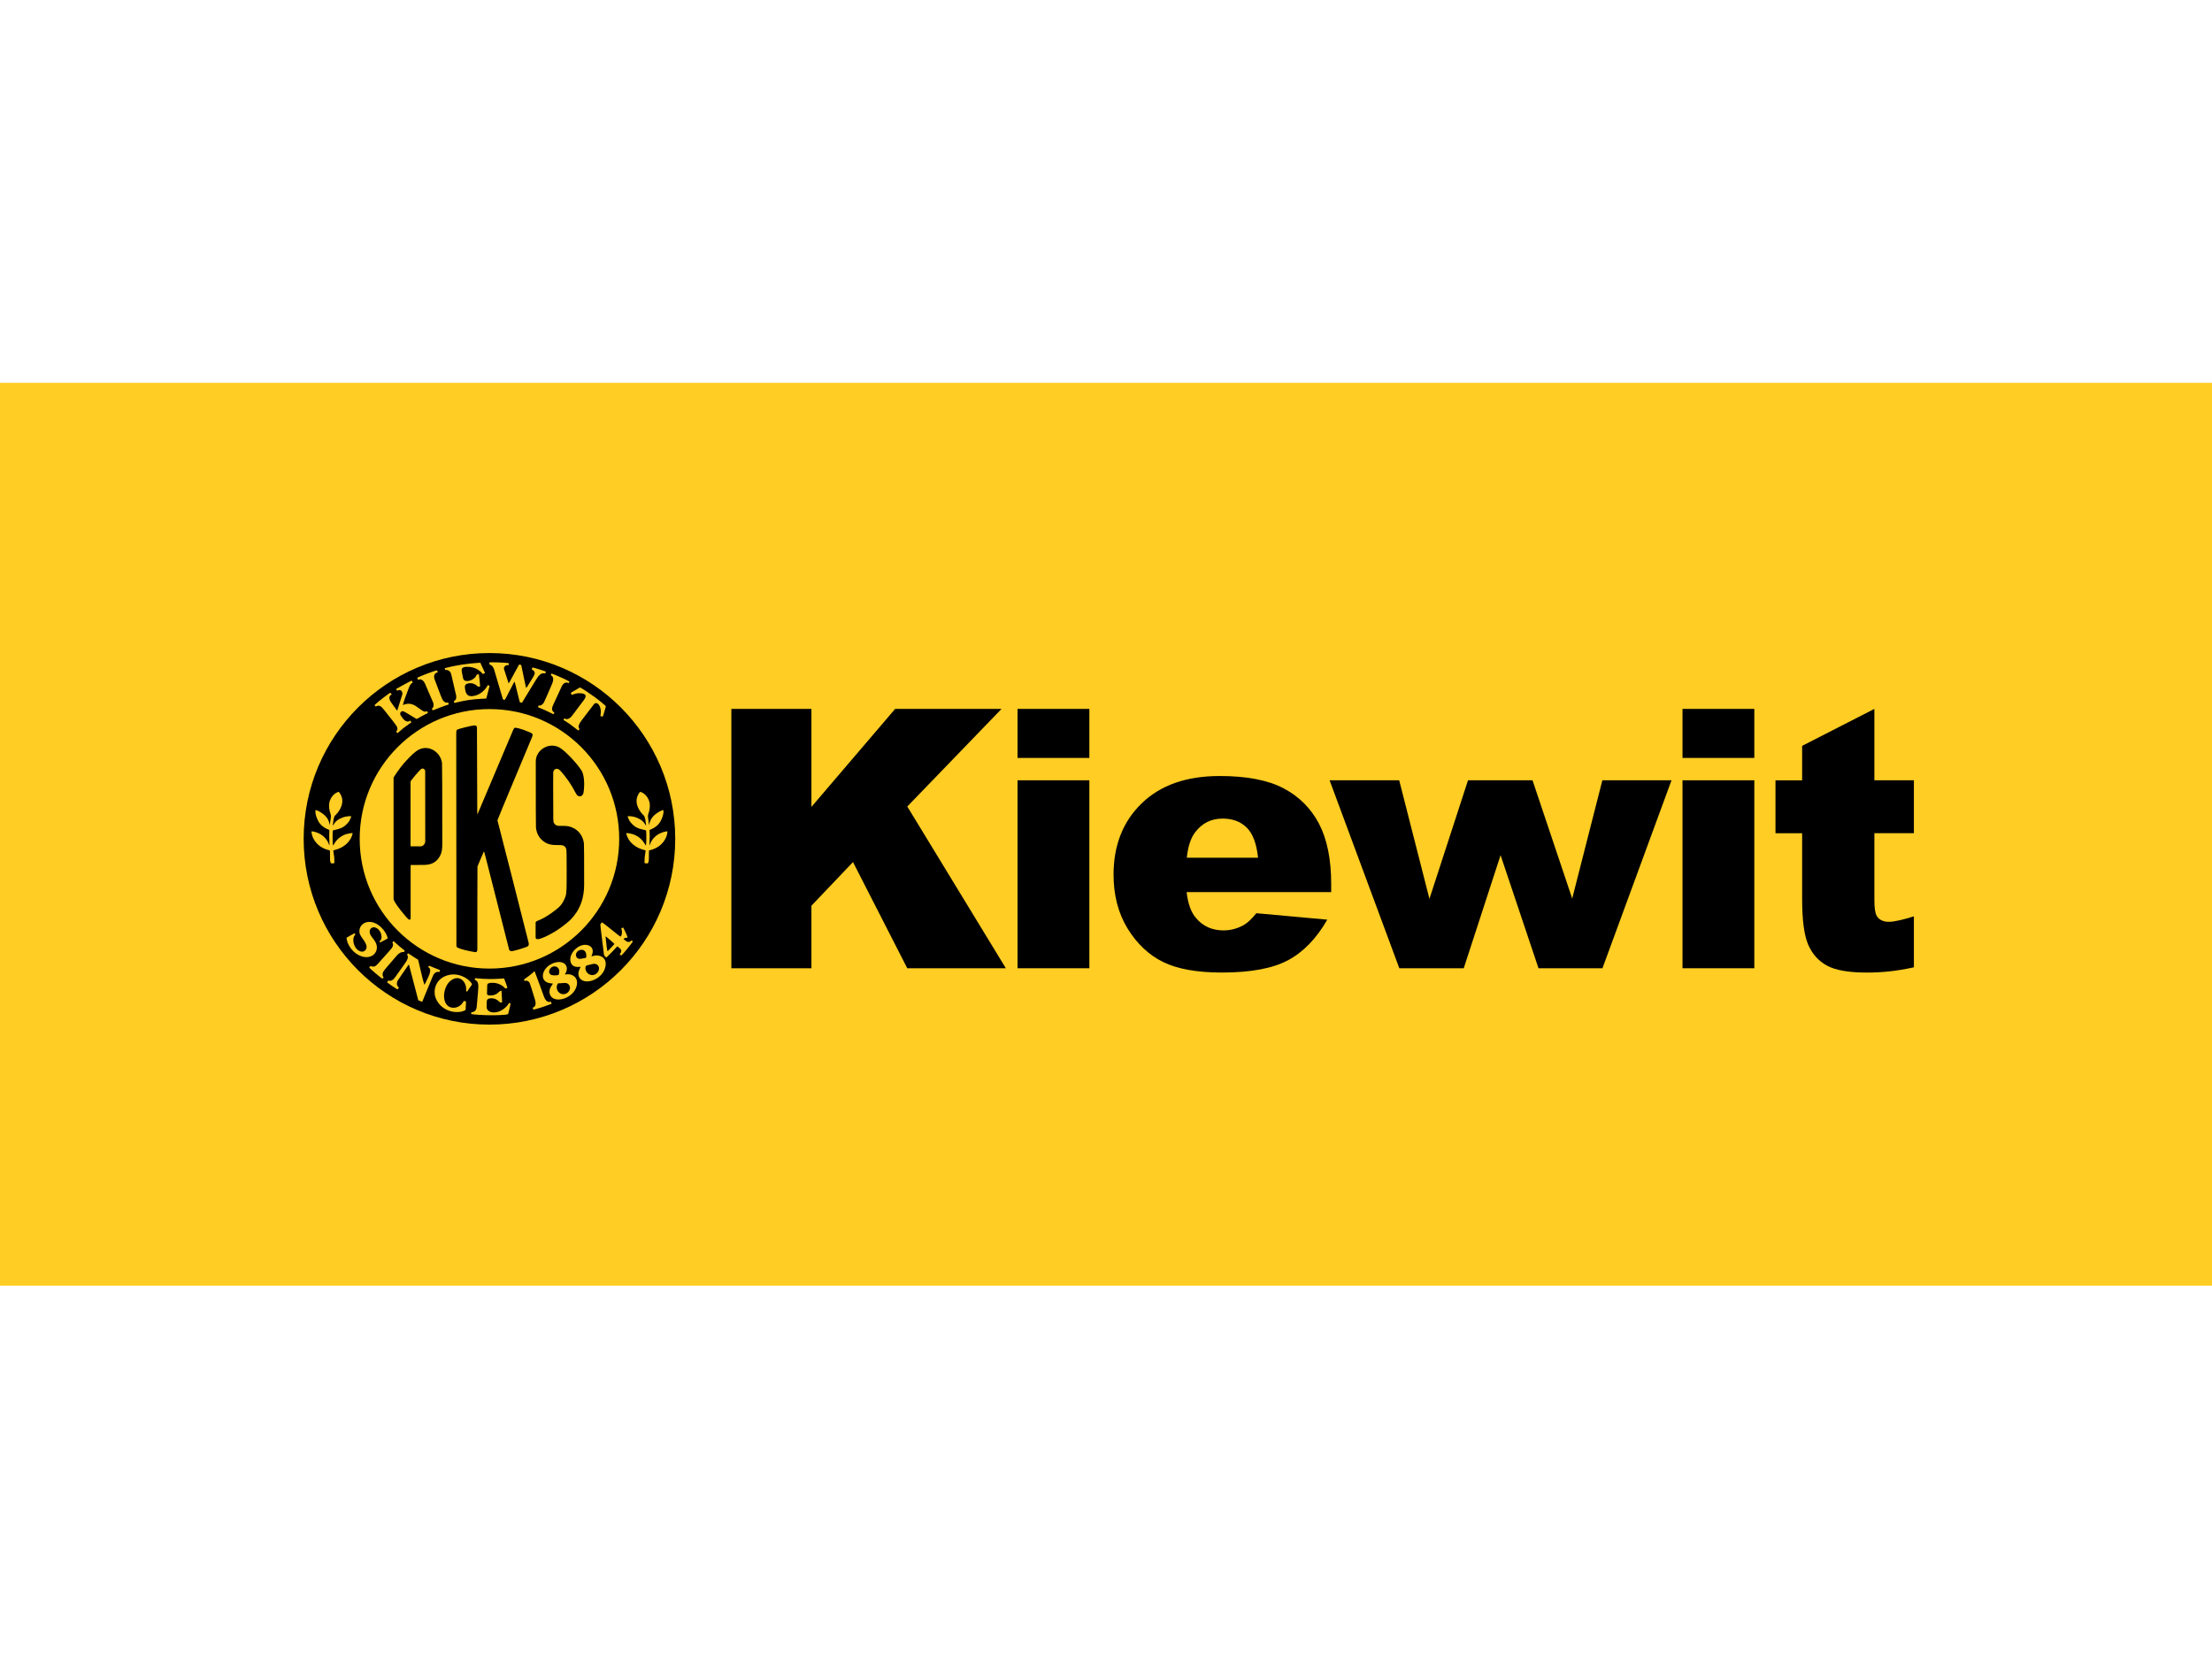
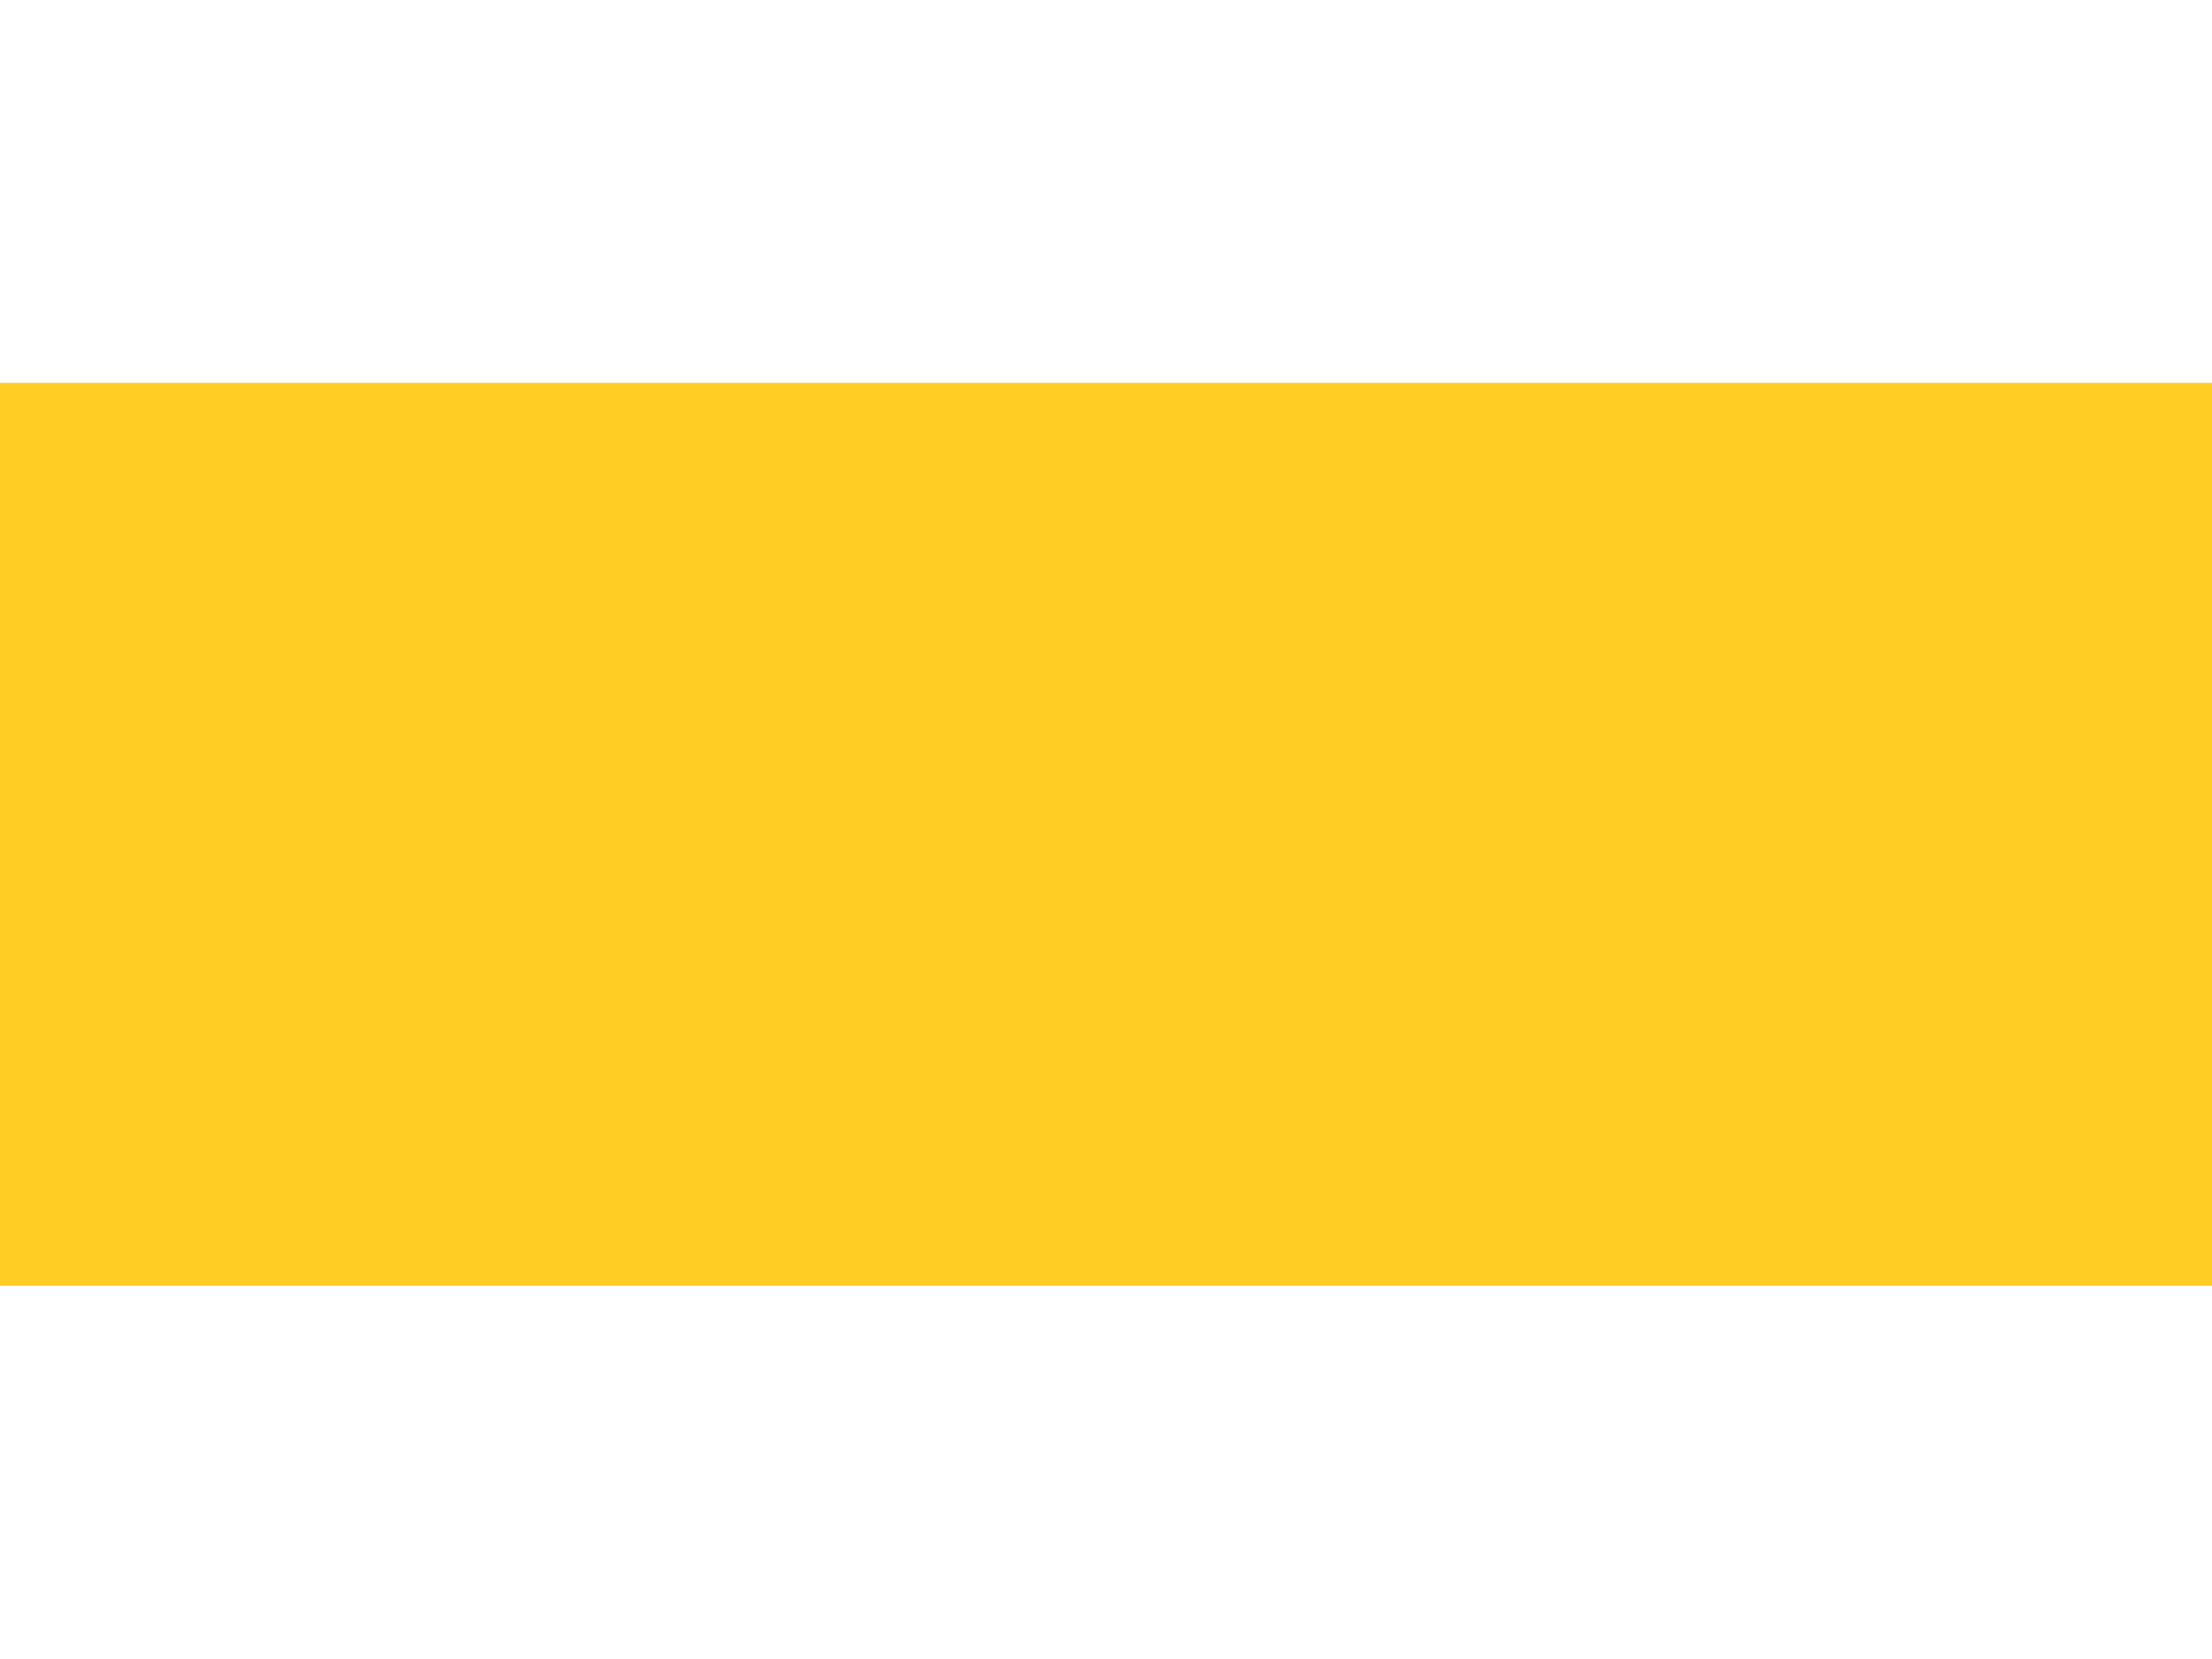
<svg xmlns="http://www.w3.org/2000/svg" xmlns:xlink="http://www.w3.org/1999/xlink" version="1.1" id="Layer_1" x="0px" y="0px" width="200px" height="150px" viewBox="0 0 200 150" enable-background="new 0 0 200 150" xml:space="preserve">
  <rect y="34.615" fill="#FFCD23" width="200" height="81.634" />
  <g>
    <defs>
-       <rect id="SVGID_1_" x="26.954" y="57.516" width="146.093" height="35.833" />
-     </defs>
+       </defs>
    <clipPath id="SVGID_2_">
      <use xlink:href="#SVGID_1_" overflow="visible" />
    </clipPath>
-     <path clip-path="url(#SVGID_2_)" d="M44.254,59.045c-9.278,0-16.798,7.522-16.798,16.799s7.52,16.797,16.798,16.797   c9.276,0,16.797-7.521,16.797-16.797S53.531,59.045,44.254,59.045" />
    <path clip-path="url(#SVGID_2_)" fill="#FFCD23" d="M46.525,61.645c-0.015,0.004-0.024,0.005-0.028,0.005   c-0.033,0.056-0.229,0.438-0.593,1.148c-0.132,0.258-0.219,0.417-0.259,0.471c-0.042,0.003-0.085,0.001-0.128-0.007   c-0.025-0.021-0.044-0.048-0.059-0.077c-0.001-0.003-0.021-0.071-0.06-0.205c-0.43-1.48-0.672-2.299-0.727-2.459   c-0.083-0.242-0.22-0.39-0.408-0.443c-0.016-0.033-0.013-0.171-0.002-0.182c0.039-0.042,1.487,0.007,1.75,0.071   c0,0.002-0.009,0.06-0.025,0.171l-0.129-0.001c-0.081,0-0.362,0.126-0.277,0.387l0.403,1.248c0.005,0.003,0.011,0.004,0.017,0.003   c0.041-0.047,0.199-0.328,0.469-0.84c0.272-0.513,0.428-0.795,0.463-0.846c0.098-0.008,0.165,0.016,0.202,0.071   c0.005,0.007,0.094,0.434,0.267,1.279c0.088,0.439,0.144,0.687,0.16,0.745c0.032-0.013,0.058-0.033,0.083-0.058   c0.01-0.012,0.183-0.288,0.516-0.832c0.118-0.194,0.182-0.324,0.189-0.392c0.021-0.167-0.12-0.323-0.269-0.373l0.053-0.179   c0.081-0.008,1.07,0.303,1.217,0.375c0.005,0.036-0.004,0.076-0.034,0.117l-0.025,0.04v0.02c-0.207-0.078-0.412,0.002-0.619,0.244   c-0.054,0.066-0.276,0.417-0.661,1.053c-0.309,0.513-0.506,0.837-0.593,0.976c-0.12,0.191-0.191,0.308-0.216,0.353   c-0.1,0.013-0.171-0.013-0.215-0.077c-0.01-0.016-0.089-0.334-0.239-0.959C46.613,61.922,46.539,61.643,46.525,61.645" />
    <path clip-path="url(#SVGID_2_)" fill="#FFCD23" d="M36.426,63.749l0.107-0.041c0.366-0.137,0.722-0.093,1.069,0.137   c0.116,0.078,0.287,0.196,0.516,0.361c0.176,0.127,0.315,0.169,0.416,0.123l0.064-0.028l0.016-0.001   c0.052,0.081,0.077,0.135,0.073,0.167c-0.022,0.013-0.084,0.044-0.185,0.094c-0.265,0.134-0.508,0.265-0.729,0.394   c-0.068,0.04-0.11,0.057-0.123,0.047l-0.091-0.058c-0.671-0.418-1.046-0.632-1.123-0.64c-0.165-0.015-0.334,0.152-0.206,0.382   c0.003,0.005,0.023,0.033,0.062,0.085c0.019,0.026,0.059,0.084,0.122,0.172c0.228,0.323,0.522,0.362,0.65,0.214l0.033,0.004   c0.029,0.05,0.049,0.08,0.059,0.09l0.036,0.038c0.003,0.002,0.004,0.009,0.001,0.021c-0.037,0.029-0.12,0.089-0.255,0.184   c-0.319,0.219-0.619,0.457-0.902,0.714l-0.078,0.069h-0.027c-0.005,0-0.108-0.117-0.11-0.123c0-0.012,0.001-0.02,0.004-0.022   l0.05-0.055c0.084-0.089,0.08-0.231-0.011-0.424c-0.035-0.074-0.374-0.515-1.02-1.323c-0.181-0.227-0.293-0.358-0.337-0.396   c-0.157-0.13-0.304-0.162-0.442-0.097l-0.076,0.039c-0.003,0.001-0.013,0.002-0.026,0c-0.067-0.066-0.099-0.108-0.095-0.131   c0.427-0.407,1.374-1.104,1.413-1.106h0.021c0.084,0.095,0.12,0.148,0.104,0.159l-0.089,0.058c-0.087,0.06-0.123,0.162-0.107,0.31   c0.014,0.113,0.074,0.239,0.181,0.378c0.006,0.009,0.046,0.066,0.12,0.174c0.024,0.032,0.149,0.202,0.375,0.509h0.04   c0.01-0.017,0.445-1.408,0.449-1.44c0.021-0.175-0.021-0.298-0.132-0.367c-0.074-0.047-0.166-0.044-0.274,0.008   c-0.037,0.018-0.057,0.026-0.062,0.025c-0.062-0.083-0.087-0.16-0.087-0.16s1.341-0.76,1.405-0.752   c0.071,0.106,0.098,0.166,0.077,0.181l-0.085,0.06c-0.087,0.064-0.178,0.214-0.268,0.453   C36.662,62.973,36.487,63.479,36.426,63.749" />
    <path clip-path="url(#SVGID_2_)" fill="#FFCD23" d="M43.406,62.069c-0.007,0.007-0.178,0.025-0.187,0.017l-0.086-0.077   c-0.416-0.37-0.914-0.227-1.02-0.119c-0.078,0.078-0.101,0.196-0.073,0.354c0.07,0.404,0.149,0.857,0.934,0.649   c0.667-0.177,1.03-0.745,1.129-0.943c0.046,0.005,0.081,0.016,0.103,0.029l0.044,0.025l0.021,0.001l-0.303,1.152   c0,0.002-0.182,0.013-0.545,0.032c-0.697,0.036-1.399,0.142-2.108,0.315c-0.143,0.037-0.219,0.053-0.227,0.053   c-0.003-0.006-0.009-0.007-0.013-0.007l-0.041-0.143c-0.002-0.005,0-0.011,0.002-0.014l0.094-0.058   c0.104-0.067,0.143-0.215,0.115-0.444c-0.003-0.034-0.051-0.237-0.143-0.609c-0.015-0.061-0.028-0.128-0.046-0.204   c-0.141-0.638-0.227-1.011-0.259-1.117c-0.088-0.286-0.267-0.415-0.539-0.383c-0.008-0.046-0.02-0.087-0.032-0.123l-0.016-0.041   c0.982-0.261,2.053-0.426,3.217-0.494c0.013,0.021,0.42,0.903,0.42,0.914l0.001,0.028l-0.178,0.075l-0.007-0.002   c-0.003,0-0.008-0.001-0.013,0c-0.351-0.421-0.807-0.636-1.375-0.644c-0.492-0.01-0.574,0.147-0.516,0.472   c0.069,0.392,0.118,0.611,0.141,0.655c0.185,0.333,0.942,0.106,1.152-0.314l0.048-0.094c0.005-0.012,0.035-0.023,0.09-0.037   c0.035-0.009,0.071-0.012,0.108-0.007C43.315,61.022,43.422,62.049,43.406,62.069" />
    <path clip-path="url(#SVGID_2_)" fill="#FFCD23" d="M52.397,65.915c-0.001-0.003-0.014-0.026-0.041-0.068   c-0.097-0.157-0.014-0.405,0.251-0.74c0.069-0.091,0.3-0.392,0.69-0.904c0.116-0.151,0.198-0.261,0.25-0.325l0.063-0.082   l0.059-0.085c0.172-0.261,0.531-0.18,0.644,0.444c0.023,0.137,0.021,0.291-0.01,0.46c-0.015,0.082-0.021,0.125-0.02,0.128   c0.105,0.038,0.18,0.05,0.223,0.035c0.044-0.102,0.126-0.373,0.248-0.816l0.028-0.103c0.007-0.029-0.62-0.55-0.998-0.823   c-0.587-0.424-1.035-0.717-1.346-0.882l-0.823,0.481l-0.013,0.002l0.095,0.19c0.007-0.002,0.014-0.004,0.02-0.004l0.012,0.003   l0.129-0.051c0.439-0.18,0.981-0.088,1.068,0.06c0.062,0.109,0.015,0.266-0.146,0.474c-0.19,0.247-0.465,0.613-0.822,1.096   c-0.21,0.285-0.342,0.449-0.4,0.49c-0.155,0.122-0.364,0.182-0.504,0.058c-0.027,0.002-0.062,0.044-0.105,0.127l0.011,0.025   l0.093,0.056c0.265,0.158,0.562,0.365,0.889,0.625c0.207,0.162,0.322,0.25,0.343,0.266c0.021-0.016,0.047-0.045,0.078-0.087   L52.397,65.915z" />
-     <path clip-path="url(#SVGID_2_)" fill="#FFCD23" d="M48.71,63.781c0.011,0,0.025,0.003,0.042,0.008   c0.125,0.04,0.319-0.092,0.422-0.267c0.039-0.068,0.256-0.559,0.652-1.475c0.115-0.259,0.176-0.428,0.184-0.504   c0.037-0.251-0.029-0.413-0.2-0.482c-0.007-0.032,0.012-0.087,0.053-0.161c0.06-0.007,1.337,0.533,1.62,0.732   c0.003,0.027-0.016,0.072-0.062,0.129c-0.004,0-0.006,0-0.01-0.002c-0.007,0-0.026-0.008-0.056-0.02   c-0.208-0.087-0.419,0.05-0.535,0.254c-0.011,0.02-0.07,0.149-0.177,0.384c-0.194,0.436-0.388,0.85-0.577,1.246   c-0.091,0.189-0.141,0.32-0.147,0.393c-0.02,0.204,0.046,0.334,0.198,0.394c0.009,0.043-0.016,0.097-0.074,0.165   c-0.008,0.001-0.109-0.048-0.307-0.145c-0.285-0.142-0.546-0.262-0.787-0.361c-0.181-0.074-0.278-0.116-0.302-0.125   C48.643,63.903,48.703,63.78,48.71,63.781" />
    <path clip-path="url(#SVGID_2_)" fill="#FFCD23" d="M38.009,61.428c-0.049-0.002-0.091,0.002-0.122,0.01l-0.06,0.017   c-0.003,0.001-0.011,0.001-0.023,0.001c-0.002-0.006-0.005-0.008-0.014-0.008l-0.067-0.142l-0.001-0.019   c0.236-0.148,1.657-0.677,1.789-0.672c0.052,0.071,0.073,0.128,0.059,0.169c-0.306,0.094-0.395,0.321-0.262,0.679   c0.01,0.031,0.035,0.096,0.075,0.197c0.185,0.469,0.344,0.895,0.484,1.277c0.085,0.229,0.166,0.382,0.243,0.456   c0.059,0.058,0.118,0.097,0.175,0.12c0.055,0.021,0.09,0.025,0.104,0.022c0.049-0.017,0.085-0.024,0.112-0.024   c0.05,0.054,0.072,0.117,0.069,0.183c-0.009,0.003-0.145,0.05-0.41,0.141c-0.241,0.082-0.513,0.186-0.813,0.31   c-0.137,0.057-0.212,0.086-0.221,0.085c-0.034-0.04-0.083-0.151-0.073-0.162L39.13,64c0.077-0.069,0.102-0.312,0.029-0.489   c-0.066-0.156-0.248-0.578-0.547-1.268c-0.007-0.017-0.062-0.147-0.166-0.391c-0.048-0.115-0.103-0.206-0.164-0.269   C38.184,61.484,38.092,61.431,38.009,61.428" />
    <path clip-path="url(#SVGID_2_)" fill="#FFCD23" d="M55.986,75.844c0,6.479-5.254,11.731-11.732,11.731   c-6.479,0-11.732-5.252-11.732-11.731s5.253-11.732,11.732-11.732C50.732,64.111,55.986,69.364,55.986,75.844" />
    <path clip-path="url(#SVGID_2_)" d="M42.937,86.081c0.067,0.009,0.101,0.01,0.107,0.009c0.076-0.029,0.116-0.121,0.116-0.277   c0-2.053-0.001-7.444,0.012-7.474l0.043-0.095c0,0,0.285-0.702,0.53-1.251c0.015,0.013,0.028,0.029,0.039,0.047   c0.015,0.028,0.061,0.196,0.138,0.511c0.054,0.226,2.06,8.107,2.06,8.107c0.032,0.13,0.049,0.199,0.052,0.207   c0.05,0.103,0.14,0.146,0.268,0.134c0.208-0.024,1.313-0.344,1.434-0.45c0.07-0.064,0.092-0.163,0.064-0.296l-0.026-0.103   c-0.266-1.069-2.654-10.47-2.77-10.876l-0.029-0.102c-0.012-0.048,2.879-6.901,3.127-7.516c0.059-0.144,0.069-0.245,0.033-0.304   c-0.085-0.13-1.432-0.625-1.606-0.541c-0.044,0.021-0.099,0.109-0.16,0.259c-0.069,0.172-3.026,7.157-3.094,7.31l-0.043,0.095   l-0.038,0.098c-0.003,0.009-0.016,0.015-0.041,0.021c0.001-0.027-0.024-7.803-0.028-7.83c-0.023-0.12-0.095-0.178-0.221-0.174   c-0.284,0.01-1.492,0.324-1.565,0.378c-0.078,0.059-0.087,0.172-0.087,0.417c0,0.977,0.02,18.416,0.015,18.562   c-0.014,0.395-0.002,0.62,0.03,0.672C41.396,85.786,42.651,86.057,42.937,86.081" />
    <path clip-path="url(#SVGID_2_)" d="M48.586,84.917c0.222,0.041,1.36-0.457,2.261-1.149c0.585-0.45,0.73-0.565,1.073-0.996   c0.596-0.75,0.896-1.678,0.896-2.785c0-2.383-0.005-3.621-0.019-3.715c-0.132-1.088-0.995-1.573-1.678-1.596   c-0.104-0.003-0.296-0.004-0.572-0.004c-0.218,0-0.372-0.091-0.467-0.271c-0.036-0.065-0.053-0.18-0.053-0.342   c-0.015-2.74-0.018-4.154-0.006-4.241c0.033-0.233,0.297-0.44,0.573-0.201c0.098,0.082,0.665,0.708,1.171,1.563   c0.085,0.145,0.178,0.313,0.279,0.507c0.074,0.144,0.144,0.233,0.206,0.268c0.146,0.077,0.39,0.062,0.484-0.19   c0.072-0.195,0.204-1.522-0.152-2.092c-0.407-0.652-1.544-1.866-2.05-2.114c-0.94-0.46-2.089,0.253-2.089,1.291   c0,3.919,0.003,5.917,0.017,5.993c0.076,0.621,0.377,1.077,0.903,1.368c0.224,0.121,0.512,0.189,0.864,0.193l0.114,0.002   c0.094,0.002,0.205,0.003,0.336,0.003c0.265,0,0.439,0.116,0.521,0.351c0.027,0.078,0.039,0.692,0.037,1.843   c0,0.465-0.002,0.811-0.002,1.038c0,1.188-0.042,1.317-0.221,1.701c-0.206,0.438-0.399,0.682-1.157,1.216   c-0.437,0.308-0.83,0.529-1.177,0.664c-0.168,0.062-0.25,0.131-0.25,0.199v1.373c0,0.035,0.032,0.067,0.092,0.103   C48.539,84.903,48.562,84.912,48.586,84.917" />
    <path clip-path="url(#SVGID_2_)" d="M35.586,81.293V70.307c0-0.016,0.491-0.817,1.074-1.454c0.513-0.562,0.902-0.912,1.164-1.054   c0.954-0.515,2.048,0.225,2.142,1.223c0.016,0.166,0.024,2.604,0.024,7.315c0,0.393-0.045,0.693-0.136,0.905   c-0.276,0.639-0.773,0.96-1.5,0.96c-0.817,0-1.227,0.002-1.227,0.009v4.862c0,0.015-0.017,0.033-0.048,0.058   c-0.028,0.022-0.06,0.029-0.097,0.02C36.842,83.115,35.586,81.571,35.586,81.293 M38.006,69.593   c-0.252,0.244-0.887,1.023-0.887,1.068v5.668l0.008,0.191h0.937c0.166,0,0.385-0.213,0.385-0.448l-0.006-6.365   c-0.001-0.103-0.125-0.227-0.242-0.221C38.14,69.491,38.076,69.527,38.006,69.593" />
    <path clip-path="url(#SVGID_2_)" fill="#FFCD23" d="M36.967,87.226l-0.028,0.006c-0.01,0.002-0.196,0.269-0.557,0.803   c-0.279,0.411-0.42,0.62-0.425,0.629c-0.124,0.259-0.087,0.465,0.107,0.626c-0.022,0.049-0.06,0.104-0.106,0.163   c-0.083,0.008-0.955-0.624-0.963-0.632c-0.001-0.012,0.035-0.064,0.105-0.166c0.228,0.072,0.432-0.021,0.613-0.279   c0.447-0.637,0.756-1.069,0.93-1.308c0.218-0.3,0.286-0.53,0.195-0.694l-0.025-0.047c-0.011-0.021,0.021-0.066,0.095-0.133   c0.016,0.007,0.161,0.106,0.441,0.29c0.177,0.119,0.296,0.195,0.354,0.229l0.093,0.055c0.01,0.004,0.072,0.248,0.178,0.722   c0.207,0.914,0.345,1.433,0.41,1.548c0.029-0.038,0.152-0.291,0.367-0.762c0.202-0.437,0.195-0.713-0.024-0.826   c-0.002-0.035,0.019-0.081,0.066-0.139c0.004,0,0.174,0.07,0.508,0.21c0.025,0.011,0.124,0.048,0.293,0.114   c0.088,0.036,0.153,0.064,0.191,0.087c0.002,0.037-0.009,0.076-0.036,0.116L39.72,87.88v0.021c-0.062-0.056-0.376-0.082-0.56,0.296   c-0.001,0.004-0.208,0.5-0.618,1.488c-0.225,0.545-0.347,0.844-0.365,0.895c-0.097-0.028-0.218-0.077-0.358-0.144l-0.839-3.205   C36.98,87.226,36.975,87.224,36.967,87.226" />
    <path clip-path="url(#SVGID_2_)" fill="#FFCD23" d="M32.043,84.388c0.007-0.002,0.012-0.003,0.02-0.003   c0.038,0.044,0.059,0.09,0.06,0.137c-0.304,0.236-0.231,1.107,0.324,1.436c0.421,0.249,0.718-0.072,0.699-0.363   c-0.011-0.164-0.103-0.364-0.272-0.603c-0.189-0.262-0.299-0.431-0.328-0.514c-0.237-0.681,0.396-1.359,1.281-1.043   c0.635,0.227,1.151,0.938,1.228,1.416c-0.075,0.051-0.606,0.334-0.697,0.366c-0.042-0.055-0.054-0.087-0.04-0.102l0.076-0.08   c0.244-0.242,0.062-1.014-0.479-1.176c-0.381-0.112-0.739,0.326-0.263,0.903c0.198,0.242,0.325,0.445,0.376,0.609   c0.25,0.785-0.514,1.479-1.505,1.028c-0.45-0.204-0.796-0.55-1.033-1.036c-0.073-0.146-0.127-0.335-0.165-0.57   c0.039-0.032,0.157-0.102,0.355-0.21C31.917,84.455,32.038,84.389,32.043,84.388" />
    <path clip-path="url(#SVGID_2_)" fill="#FFCD23" d="M41.031,88.104c0.938,0.021,1.627,0.679,1.644,0.916   c-0.153,0.202-0.296,0.414-0.437,0.638c-0.031,0.002-0.062-0.018-0.094-0.066c0.093-0.771-0.582-1.563-1.402-0.919   c-0.663,0.521-0.858,1.948-0.128,2.354c0.293,0.162,0.949,0.178,1.328-0.529l0.187,0.052c-0.002,0.01-0.001,0.016,0.001,0.02   l0.006,0.011l-0.038,0.735c-0.578,0.373-1.993,0.261-2.604-0.86c-0.401-0.738-0.135-1.48,0.241-1.854   C40.078,88.262,40.587,88.098,41.031,88.104" />
    <path clip-path="url(#SVGID_2_)" fill="#FFCD23" d="M42.957,88.445l0.087,0.003l0.109,0.011c0.745,0.072,1.475,0.08,2.191,0.024   c0.149-0.011,0.226-0.018,0.23-0.018c0.052,0.095,0.305,0.806,0.303,0.839c-0.101,0.064-0.16,0.091-0.175,0.075l-0.079-0.076   c-0.216-0.213-0.475-0.35-0.775-0.413c-0.126-0.024-0.787-0.111-0.794,0.178l-0.021,0.804c-0.001,0.029,0.028,0.063,0.085,0.102   c0.032,0.02,0.423,0.102,0.792-0.118c0.027-0.017,0.109-0.084,0.246-0.203c0.043-0.037,0.07-0.058,0.082-0.062   c0.035-0.015,0.071-0.016,0.107-0.006c0.021,0.298,0.033,0.53,0.039,0.694c0.003,0.126,0.009,0.242,0.014,0.347   c-0.051,0.024-0.177,0.017-0.18,0.015l-0.086-0.085c-0.439-0.434-1.008-0.307-1.095-0.148c-0.043,0.082-0.041,0.709-0.023,0.768   c0.196,0.581,1.402,0.514,2.032-0.505c0.034,0.013,0.074,0.032,0.117,0.067c-0.009,0.108-0.083,0.428-0.222,0.954   c-0.11,0.059-0.551,0.093-1.323,0.102c-0.811,0.011-1.856-0.059-2.023-0.114c0.011-0.03,0.021-0.081,0.029-0.155   c0.288-0.014,0.447-0.179,0.478-0.493c0.106-1.095,0.155-1.733,0.147-1.92c-0.015-0.292-0.119-0.463-0.317-0.512   C42.934,88.526,42.942,88.475,42.957,88.445" />
    <path clip-path="url(#SVGID_2_)" fill="#FFCD23" d="M33.508,87.339c0.01,0,0.034,0.01,0.072,0.025   c0.195,0.079,0.381,0.017,0.557-0.188c0.199-0.229,0.553-0.625,1.066-1.19c0.178-0.196,0.279-0.338,0.307-0.426   c0.024-0.083,0.033-0.152,0.024-0.21c-0.001-0.002-0.021-0.046-0.059-0.135c0.031-0.044,0.063-0.081,0.1-0.114l0.021,0.001   l0.081,0.074c0.314,0.28,0.535,0.473,0.665,0.572c0.145,0.115,0.231,0.185,0.256,0.206c0.004,0.029-0.026,0.072-0.094,0.13   c-0.227-0.023-0.439,0.085-0.636,0.325c-0.09,0.108-0.39,0.46-0.9,1.047c-0.182,0.21-0.289,0.35-0.324,0.422   c-0.056,0.106-0.076,0.355-0.003,0.429l0.042,0.043c0.018,0.021-0.086,0.132-0.093,0.138c-0.074,0.008-1.217-0.963-1.208-1.021   C33.381,87.458,33.503,87.336,33.508,87.339" />
    <path clip-path="url(#SVGID_2_)" fill="#FFCD23" d="M48.339,87.811v0.02l0.04,0.1c0.051,0.124,0.643,1.711,0.773,2.096   c0.094,0.277,0.208,0.453,0.341,0.522c0.086,0.046,0.19,0.054,0.315,0.021c0.004,0.022,0.016,0.053,0.033,0.098l0.021,0.049   l0.015,0.042c-0.805,0.298-1.36,0.474-1.663,0.53c-0.003-0.017-0.014-0.062-0.032-0.126l-0.016-0.057h0.021   c0.012,0,0.125-0.05,0.186-0.157c0.073-0.129,0.073-0.317-0.003-0.564c-0.295-0.973-0.457-1.479-0.484-1.524   c-0.116-0.179-0.268-0.232-0.459-0.166c-0.029-0.06-0.042-0.11-0.037-0.146c0.395-0.277,0.658-0.477,0.786-0.601   C48.248,87.874,48.305,87.828,48.339,87.811" />
-     <path clip-path="url(#SVGID_2_)" fill="#FFCD23" d="M51.084,88.104l0.308-0.016c0.214-0.01,0.952,0.188,0.749,1.046   c-0.278,1.188-2.152,1.696-2.43,0.738c-0.077-0.261-0.005-0.537,0.214-0.832c0.044-0.061,0.065-0.095,0.062-0.107   c-0.034-0.005-0.103-0.018-0.211-0.029c-0.998-0.114-0.83-1.179-0.064-1.663c0.674-0.427,1.459-0.321,1.538,0.269   c0.028,0.221-0.09,0.444-0.102,0.46l-0.064,0.091V88.104 M50.868,89.888c0.593,0.058,0.92-0.7,0.429-0.967   c-0.076-0.041-0.179-0.057-0.305-0.045c-0.203,0.021-0.381,0.03-0.531,0.032C50.153,89.305,50.448,89.846,50.868,89.888    M50.192,88.188c0.162,0,0.268-0.017,0.319-0.046c0.281-0.804-0.568-1.005-0.82-0.468c-0.08,0.167-0.055,0.31,0.077,0.426   C49.835,88.163,49.978,88.193,50.192,88.188" />
    <path clip-path="url(#SVGID_2_)" fill="#FFCD23" d="M52.492,87.41l-0.048,0.006c-0.506,0.062-0.796-0.109-0.868-0.522   c-0.135-0.757,0.82-1.672,1.604-1.428c0.221,0.07,0.503,0.287,0.389,0.734c-0.008,0.031-0.021,0.071-0.042,0.123   c-0.04,0.107-0.055,0.156-0.044,0.151l0.13-0.037c0.62-0.188,1.434,0.158,1.063,1.183c-0.358,0.991-1.828,1.483-2.269,0.797   c-0.158-0.239-0.145-0.531,0.033-0.871C52.488,87.456,52.505,87.413,52.492,87.41 M53.469,88.156   c0.513,0.077,0.875-0.527,0.596-0.862c-0.12-0.142-0.287-0.186-0.503-0.128l-0.108,0.028l-0.109,0.025   c-0.2,0.047-0.309,0.074-0.323,0.087C52.816,87.449,52.944,88.073,53.469,88.156 M52.359,86.694   c0.074,0.011,0.23-0.007,0.472-0.062l0.103-0.019c0.019-0.007,0.045-0.025,0.077-0.059c0.026-0.35-0.066-0.568-0.278-0.656   c-0.196-0.081-0.613,0.039-0.658,0.403C52.057,86.422,52.113,86.646,52.359,86.694" />
    <path clip-path="url(#SVGID_2_)" fill="#FFCD23" d="M54.424,83.393c0.027-0.005,0.508,0.368,1.435,1.117   c0.123,0.099,0.209,0.158,0.262,0.176c0.055-0.064,0.182-0.325,0.075-0.66c-0.009-0.029-0.018-0.06-0.027-0.09   c0.095-0.05,0.155-0.071,0.179-0.067c0.053,0.089,0.146,0.281,0.281,0.578c0.07,0.155,0.11,0.255,0.12,0.299   c-0.037,0.012-0.065,0.021-0.078,0.031l-0.029,0.025l-0.094-0.006c-0.033-0.002-0.165,0.064-0.157,0.124   c0.168,0.146,0.288,0.227,0.36,0.24c0.13,0.028,0.247-0.019,0.352-0.133c0.056,0.032,0.092,0.062,0.117,0.086   c0.001,0.028-0.157,0.24-0.471,0.63c-0.272,0.337-0.466,0.555-0.583,0.655c-0.024-0.011-0.066-0.05-0.133-0.114   c0-0.016,0.001-0.023,0.005-0.028l0.058-0.064c0.05-0.049,0.116-0.221,0.042-0.343c-0.013-0.022-0.062-0.072-0.146-0.151   c-0.051-0.05-0.105-0.093-0.164-0.13c-0.008,0.002-0.014,0.004-0.021,0.002c-0.384,0.416-0.659,0.702-0.818,0.853   c-0.093,0.086-0.146,0.135-0.155,0.148l-0.028-0.002c-0.004-0.003-0.132-0.127-0.147-0.146c-0.023-0.034-0.042-0.063-0.048-0.087   l-0.012-0.105c-0.003-0.024-0.017-0.129-0.04-0.314c-0.198-1.55-0.291-2.332-0.277-2.35l0.048-0.057l0.046-0.059   C54.404,83.411,54.421,83.393,54.424,83.393 M54.926,85.992h0.027c0.119-0.11,0.321-0.325,0.604-0.643   c-0.057-0.079-0.767-0.675-0.769-0.675c-0.021-0.003-0.032-0.003-0.036,0.004c-0.005,0.007,0.032,0.337,0.11,0.99   C54.884,85.841,54.905,85.948,54.926,85.992" />
-     <path clip-path="url(#SVGID_2_)" fill="#FFCD23" d="M31.755,73.804c-0.009-0.004-0.409-0.052-0.858,0.146   c-0.382,0.167-0.552,0.291-0.807,0.708h-0.006c0.042-0.426,0.095-0.708,0.158-0.848c0.042-0.088,0.167-0.176,0.248-0.274   c0.763-0.95,0.404-1.646,0.142-1.938c-0.075-0.003-0.704,0.209-0.862,1.011c-0.05,0.26-0.007,0.628,0.104,0.946   c0.056,0.163,0.057,0.254,0.029,0.432c-0.057,0.363-0.075,0.563-0.086,0.593l-0.006,0.007c-0.004-0.001-0.007-0.007-0.007-0.009   c-0.048-0.451-0.33-0.796-0.628-1.009c-0.213-0.15-0.422-0.285-0.647-0.328c-0.003,0.006-0.094,0.35,0.247,1   c0.2,0.379,0.589,0.651,1.004,0.805c-0.022,0.442-0.014,0.626-0.013,0.657l0.023,0.711h-0.023c-0.354-1.074-1.401-1.24-1.601-1.249   c-0.008,0.01-0.018,0.599,0.537,1.155c0.274,0.273,0.649,0.467,1.125,0.577c0.031,0.636-0.037,1.035,0.119,1.167   c0.007,0.007,0.17-0.008,0.178-0.003c0.021,0.003,0.08-0.003,0.091-0.017c0.01-0.015,0.017-0.081,0.016-0.146l-0.013-0.383   l-0.09-0.619c0.034-0.016,0.106-0.039,0.218-0.067c0.697-0.182,1.312-0.674,1.508-1.357c0.026-0.092,0.032-0.141,0.019-0.146   c-0.015-0.005-0.424,0.012-0.799,0.182c-0.35,0.162-0.628,0.407-0.829,0.737c-0.061,0.1-0.099,0.162-0.115,0.182l-0.022,0.003   c-0.003-0.005-0.004-0.006-0.009-0.008c-0.022-0.069-0.053-1.112,0-1.341c0.756-0.175,1.005-0.255,1.425-0.767   C31.61,74.21,31.783,73.818,31.755,73.804" />
    <path clip-path="url(#SVGID_2_)" fill="#FFCD23" d="M56.751,73.804c0.009-0.004,0.41-0.052,0.857,0.146   c0.383,0.167,0.553,0.291,0.807,0.708h0.008c-0.043-0.426-0.096-0.708-0.16-0.848c-0.041-0.088-0.167-0.176-0.247-0.274   c-0.763-0.95-0.404-1.646-0.142-1.938c0.074-0.003,0.705,0.209,0.863,1.011c0.051,0.26,0.007,0.628-0.104,0.946   c-0.055,0.163-0.058,0.254-0.03,0.432c0.058,0.363,0.075,0.563,0.086,0.593l0.007,0.007c0.005-0.001,0.008-0.007,0.008-0.009   c0.047-0.451,0.33-0.796,0.628-1.009c0.212-0.15,0.422-0.285,0.647-0.328c0.003,0.006,0.093,0.35-0.248,1   c-0.2,0.379-0.59,0.651-1.003,0.805c0.022,0.442,0.013,0.626,0.013,0.657l-0.022,0.711h0.022c0.356-1.074,1.401-1.24,1.603-1.249   c0.006,0.01,0.017,0.599-0.539,1.155c-0.273,0.273-0.647,0.467-1.126,0.577c-0.03,0.636,0.038,1.035-0.119,1.167   c-0.006,0.007-0.17-0.008-0.177-0.003c-0.021,0.003-0.081-0.003-0.091-0.017c-0.011-0.015-0.017-0.081-0.016-0.146l0.013-0.383   l0.088-0.619c-0.033-0.016-0.105-0.039-0.214-0.067c-0.699-0.182-1.315-0.674-1.512-1.357c-0.025-0.092-0.03-0.141-0.019-0.146   c0.015-0.005,0.424,0.012,0.8,0.182c0.351,0.162,0.627,0.407,0.829,0.737c0.061,0.1,0.099,0.162,0.116,0.182l0.023,0.003   c0.001-0.005,0.002-0.006,0.009-0.008c0.023-0.069,0.053-1.112,0-1.341c-0.757-0.175-1.003-0.255-1.427-0.767   C56.898,74.21,56.723,73.818,56.751,73.804" />
    <polygon clip-path="url(#SVGID_2_)" points="66.127,64.097 73.365,64.097 73.365,72.957 80.934,64.097 90.554,64.097    82.033,72.921 90.944,87.545 82.03,87.545 77.125,77.945 73.365,81.891 73.365,87.545 66.127,87.545  " />
    <path clip-path="url(#SVGID_2_)" d="M92.002,64.096h6.493v4.433h-6.493V64.096z M92.002,70.551h6.493v16.994h-6.493V70.551z" />
    <path clip-path="url(#SVGID_2_)" d="M120.357,80.662h-13.066c0.119,1.052,0.402,1.835,0.854,2.351   c0.631,0.74,1.455,1.11,2.475,1.11c0.643,0,1.252-0.16,1.83-0.481c0.354-0.203,0.734-0.562,1.143-1.073l6.414,0.583   c-0.98,1.706-2.164,2.93-3.553,3.671c-1.389,0.74-3.379,1.11-5.973,1.11c-2.254,0-4.023-0.317-5.314-0.952   c-1.293-0.634-2.363-1.643-3.213-3.024c-0.846-1.383-1.271-3.009-1.271-4.875c0-2.657,0.85-4.809,2.551-6.453   c1.701-1.644,4.049-2.465,7.047-2.465c2.432,0,4.352,0.368,5.76,1.105c1.406,0.736,2.479,1.803,3.215,3.2   c0.734,1.401,1.104,3.218,1.104,5.459V80.662z M113.746,77.552c-0.129-1.266-0.469-2.172-1.018-2.72   c-0.555-0.546-1.277-0.819-2.178-0.819c-1.039,0-1.867,0.413-2.488,1.238c-0.396,0.515-0.648,1.283-0.756,2.301H113.746z" />
    <polygon clip-path="url(#SVGID_2_)" points="120.217,70.551 126.51,70.551 129.244,81.27 132.732,70.551 138.564,70.551    142.152,81.244 144.879,70.551 151.131,70.551 144.887,87.545 139.105,87.545 135.676,77.32 132.346,87.545 126.521,87.545  " />
    <path clip-path="url(#SVGID_2_)" d="M152.125,64.096h6.494v4.433h-6.494V64.096z M152.125,70.551h6.494v16.994h-6.494V70.551z" />
    <path clip-path="url(#SVGID_2_)" d="M169.473,64.097v6.455h3.574v4.784h-3.574v6.028c0,0.724,0.07,1.203,0.209,1.438   c0.211,0.363,0.584,0.545,1.115,0.545c0.479,0,1.389-0.22,2.25-0.496v4.609c-1.607,0.349-2.875,0.474-4.271,0.474   c-1.619,0-2.812-0.207-3.58-0.622s-1.336-1.046-1.703-1.892c-0.365-0.847-0.551-2.217-0.551-4.112v-5.971h-2.41v-4.784h2.41v-3.116   L169.473,64.097z" />
  </g>
</svg>